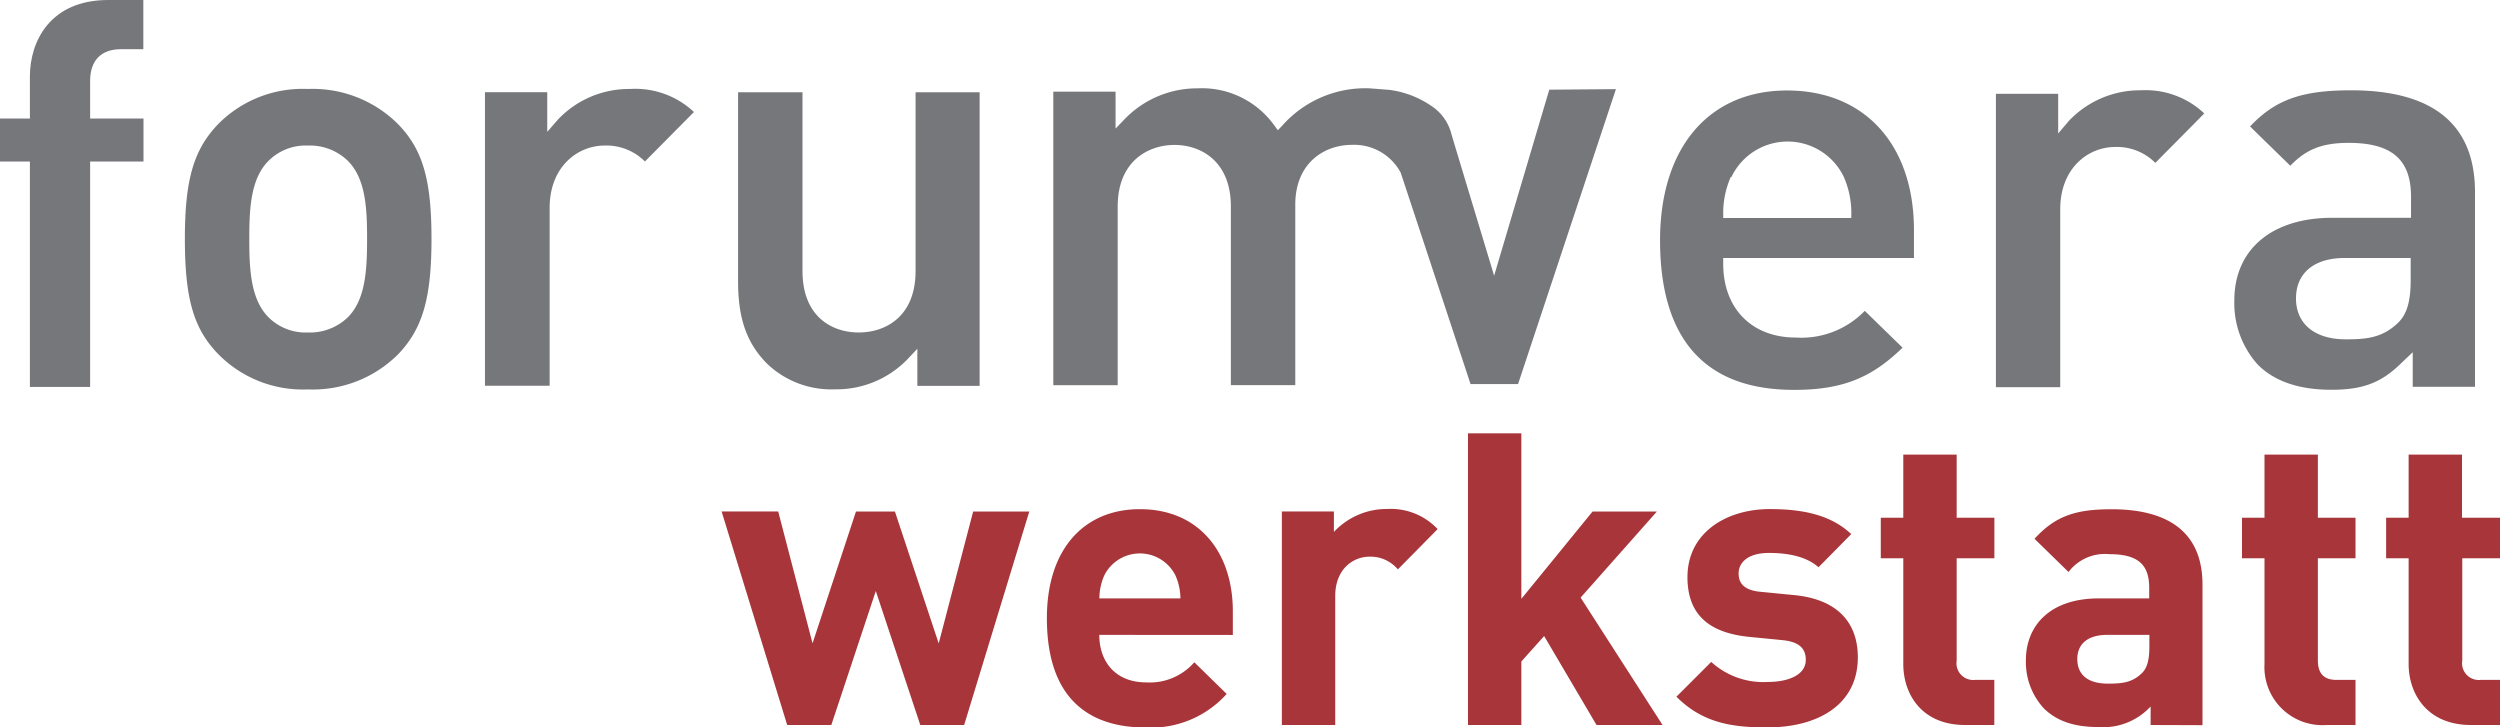
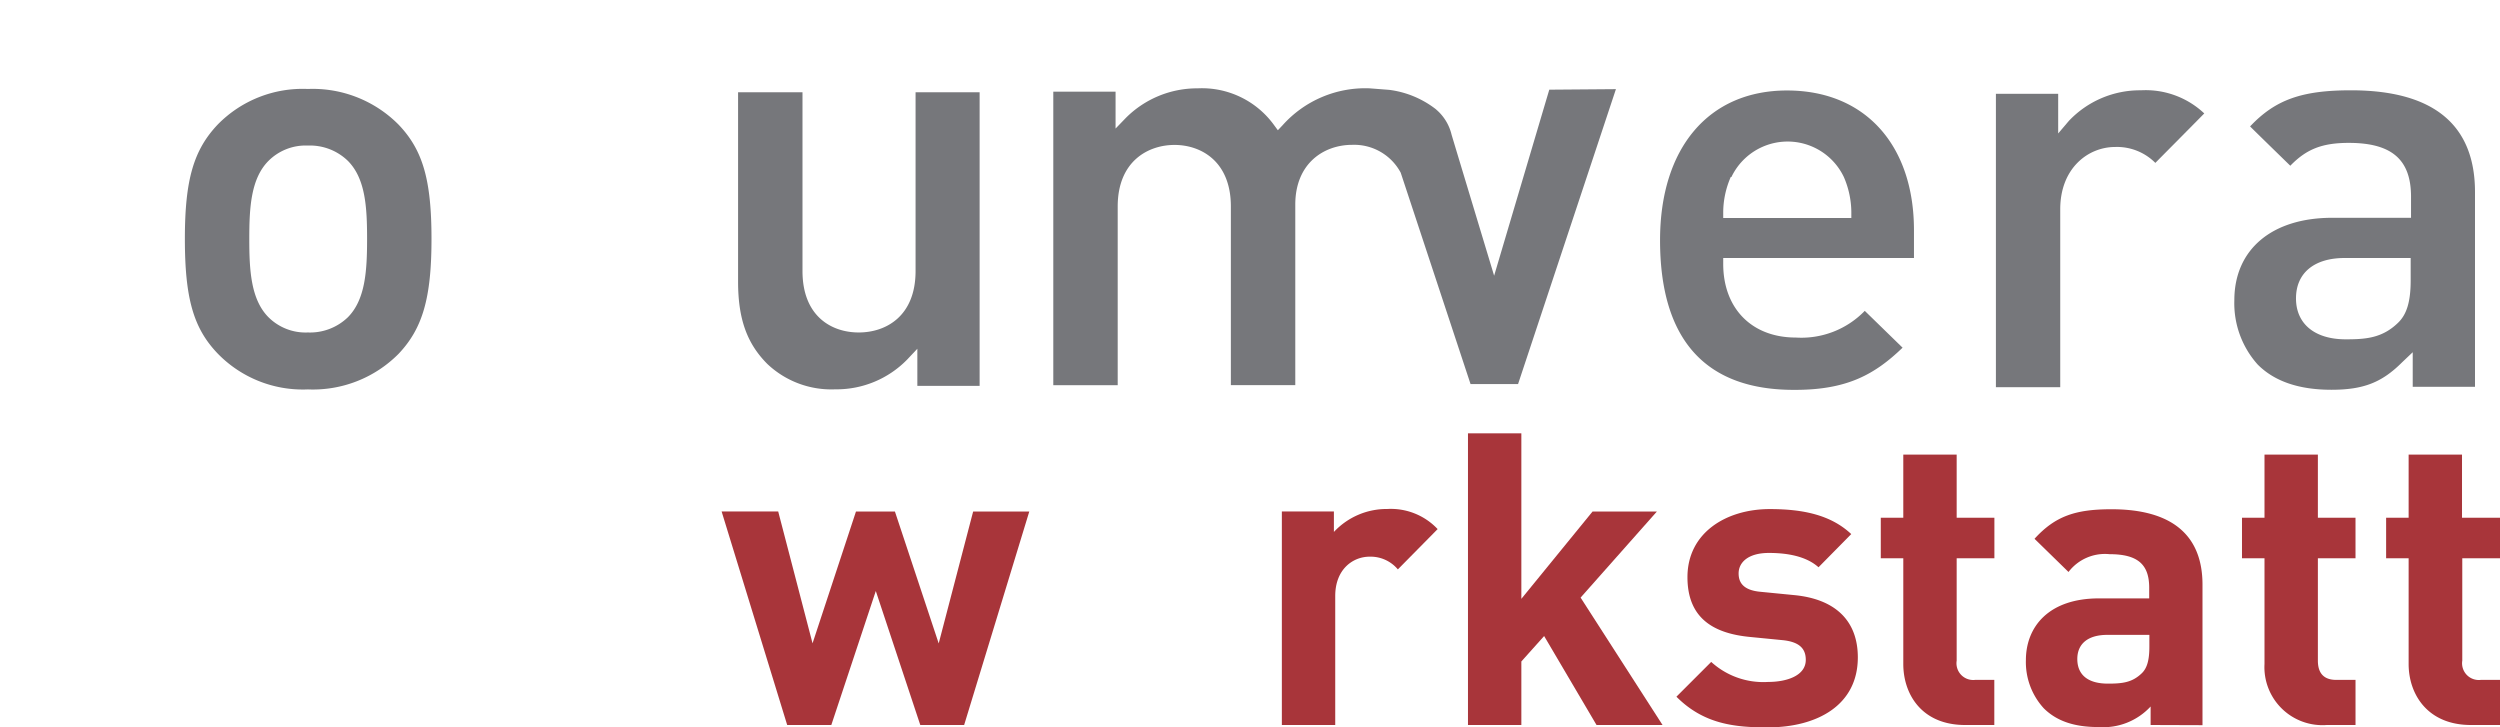
<svg xmlns="http://www.w3.org/2000/svg" viewBox="0 0 281 81.76">
  <defs>
    <style>.cls-1{fill:#76777b;}.cls-2{fill:#a8353a;}</style>
  </defs>
  <g id="Ebene_2" data-name="Ebene 2">
    <g id="Ebene_1-2" data-name="Ebene 1">
      <path class="cls-1" d="M186.59,27c0-10.38,5.47-16.83,14.27-16.83s14.27,6.16,14.27,15.71V29H193.69v.66c0,5,3.2,8.28,8.16,8.28a9.92,9.92,0,0,0,7.75-3l4.25,4.14c-3.12,3-6.22,4.74-12.07,4.74C191.7,43.88,186.59,38.19,186.59,27Zm7.95-7.11a10,10,0,0,0-.85,3.92l0,.69h14.4l0-.69a10.08,10.08,0,0,0-.84-3.91h0a7,7,0,0,0-12.64,0Z" />
      <path class="cls-1" d="M232.54,13.59a11,11,0,0,1,8.1-3.44,9.59,9.59,0,0,1,7.12,2.6c-.78.8-4.8,4.85-5.5,5.56a6.08,6.08,0,0,0-4.51-1.79c-3.07,0-6.18,2.4-6.18,7v20h-7.23V10.54h7V15Z" />
      <path class="cls-1" d="M264.25,10.15c9.25,0,13.94,3.85,13.94,11.44V43.48h-7V39.59L270,40.72c-2.28,2.28-4.36,3.09-7.95,3.09s-6.38-.92-8.28-2.83a10.32,10.32,0,0,1-2.63-7.23c0-5.72,4.23-9.27,11-9.27H271V22.11c0-4.18-2.17-6.05-7-6.05-3,0-4.77.71-6.57,2.57-.7-.68-3.81-3.71-4.52-4.42C255.75,11.2,258.73,10.15,264.25,10.15ZM263.53,29c-3.42,0-5.46,1.69-5.46,4.54s2.09,4.6,5.59,4.6c2.23,0,4.08-.13,5.85-1.83,1-.94,1.45-2.38,1.45-4.81V29Z" />
      <path class="cls-1" d="M24.48,39.75c-2.74-2.85-3.7-6.23-3.7-12.91s1-10,3.7-12.85A13.35,13.35,0,0,1,34.6,10a13.59,13.59,0,0,1,10.19,4c2.74,2.86,3.71,6.22,3.71,12.86s-1,10.06-3.7,12.91h0a13.55,13.55,0,0,1-10.19,4A13.33,13.33,0,0,1,24.48,39.75Zm21.27.91ZM30.19,18.07c-2,2-2.17,5.29-2.17,8.77s.16,6.82,2.17,8.83a5.91,5.91,0,0,0,4.41,1.7,6.13,6.13,0,0,0,4.49-1.7c2-2,2.17-5.32,2.17-8.83s-.17-6.77-2.17-8.77h0a6.13,6.13,0,0,0-4.49-1.71A5.91,5.91,0,0,0,30.19,18.07Z" />
-       <path class="cls-1" d="M62.72,13.43A11,11,0,0,1,70.84,10,9.6,9.6,0,0,1,78,12.59l-5.51,5.56a6.1,6.1,0,0,0-4.52-1.79c-3.07,0-6.19,2.4-6.19,7v20H54.51v-33h7v4.46Z" />
      <path class="cls-1" d="M110.11,10.37v33h-7V39.2l-1.14,1.21a11.09,11.09,0,0,1-8.08,3.35,10.46,10.46,0,0,1-7.63-2.84c-2.31-2.31-3.3-5.08-3.3-9.28V10.37h7.24V30.46c0,5.1,3.27,6.91,6.32,6.91s6.39-1.81,6.39-6.91V10.37Z" />
-       <path class="cls-1" d="M3.36,13.32V8.61c0-4,2.3-8.61,8.8-8.61h3.95V5.53H13.59c-2.23,0-3.46,1.27-3.46,3.58v4.21h6v4.84h-6V43.49H3.36V18.16H0V13.32Z" />
      <path class="cls-1" d="M161.71,12.58a4.37,4.37,0,0,0-.35-.32Z" />
      <path class="cls-1" d="M174.14,10.08c-.27.9-6.2,20.91-6.2,20.91s-3.51-11.62-4.78-15.84h0a5.35,5.35,0,0,0-1.44-2.57l-.35-.32,0,0h0a10.76,10.76,0,0,0-5.22-2.16l-2.18-.17a12.46,12.46,0,0,0-9.8,4.14l-.54.57-.47-.64a10,10,0,0,0-8.55-4.07,11.31,11.31,0,0,0-8.09,3.35l-1.13,1.17V10.3h-7v33h7.24V23.21c0-5.11,3.44-6.92,6.39-6.92s6.33,1.82,6.33,6.92V43.29h7.24V23c0-4.64,3.21-6.72,6.39-6.72a5.93,5.93,0,0,1,5.46,3.13l0,0,7.85,23.76h5.34l11-33.15Z" />
-       <path class="cls-1" d="M161.36,12.26l0,0h0Z" />
+       <path class="cls-1" d="M161.36,12.26l0,0Z" />
      <path class="cls-2" d="M108.37,81.49h-4.93l-5-15.06-5,15.06H88.48l-7.37-24h6.36l3.86,14.82L96.21,57.5h4.38l4.92,14.82,3.87-14.82h6.31Z" />
-       <path class="cls-2" d="M123.56,71.36c0,3.08,1.89,5.34,5.25,5.34a6.64,6.64,0,0,0,5.43-2.26L137.88,78a11.43,11.43,0,0,1-9.12,3.77c-5.66,0-11.09-2.58-11.09-12.29,0-7.83,4.23-12.25,10.45-12.25,6.67,0,10.45,4.88,10.45,11.47v2.67Zm8.56-6.68a4.47,4.47,0,0,0-8,0,6.5,6.5,0,0,0-.55,2.58h9.11A6.5,6.5,0,0,0,132.12,64.68Z" />
      <path class="cls-2" d="M157.12,64a4,4,0,0,0-3.18-1.43c-1.84,0-3.86,1.38-3.86,4.42V81.49h-6v-24h5.85v2.3a8.12,8.12,0,0,1,6-2.58,7.22,7.22,0,0,1,5.66,2.26Z" />
      <path class="cls-2" d="M179.45,81.49l-5.89-10L171,74.35v7.14h-6V48.71h6v18.6l8-9.81h7.23l-8.57,9.67,9.21,14.32Z" />
      <path class="cls-2" d="M198.65,81.76c-3.78,0-7.19-.41-10.22-3.45l3.91-3.91a8.7,8.7,0,0,0,6.4,2.25c2.07,0,4.23-.69,4.23-2.48,0-1.2-.64-2-2.53-2.21l-3.77-.37c-4.33-.42-7-2.3-7-6.72,0-5,4.37-7.65,9.25-7.65,3.73,0,6.86.65,9.16,2.81l-3.68,3.73c-1.38-1.24-3.5-1.61-5.57-1.61-2.39,0-3.41,1.1-3.41,2.3,0,.88.37,1.89,2.49,2.07l3.77.37c4.75.46,7.14,3,7.14,7C208.82,79.23,204.31,81.76,198.65,81.76Z" />
      <path class="cls-2" d="M220.88,81.49c-4.88,0-6.95-3.46-6.95-6.86V62.75H211.4V58.19h2.53V51.1h6v7.09h4.24v4.56h-4.24V74.26A1.88,1.88,0,0,0,222,76.42h2.16v5.07Z" />
      <path class="cls-2" d="M241.73,81.49V79.41a7.26,7.26,0,0,1-5.89,2.31c-2.72,0-4.7-.69-6.13-2.12a7.69,7.69,0,0,1-2-5.39c0-3.82,2.63-6.95,8.2-6.95h5.66v-1.2c0-2.62-1.29-3.77-4.46-3.77a5.15,5.15,0,0,0-4.61,2l-3.82-3.73c2.35-2.58,4.65-3.32,8.66-3.32,6.72,0,10.22,2.86,10.22,8.47v15.8Zm-.14-10.13h-4.74c-2.16,0-3.36,1-3.36,2.71s1.1,2.77,3.45,2.77c1.66,0,2.72-.14,3.78-1.15.64-.6.87-1.57.87-3Z" />
      <path class="cls-2" d="M261.53,81.49a6.52,6.52,0,0,1-7-6.86V62.75H252V58.19h2.53V51.1h6v7.09h4.23v4.56h-4.23V74.26c0,1.38.64,2.16,2.07,2.16h2.16v5.07Z" />
      <path class="cls-2" d="M277.73,81.49c-4.88,0-7-3.46-7-6.86V62.75h-2.53V58.19h2.53V51.1h6v7.09H281v4.56h-4.24V74.26a1.88,1.88,0,0,0,2.08,2.16H281v5.07Z" />
    </g>
  </g>
</svg>